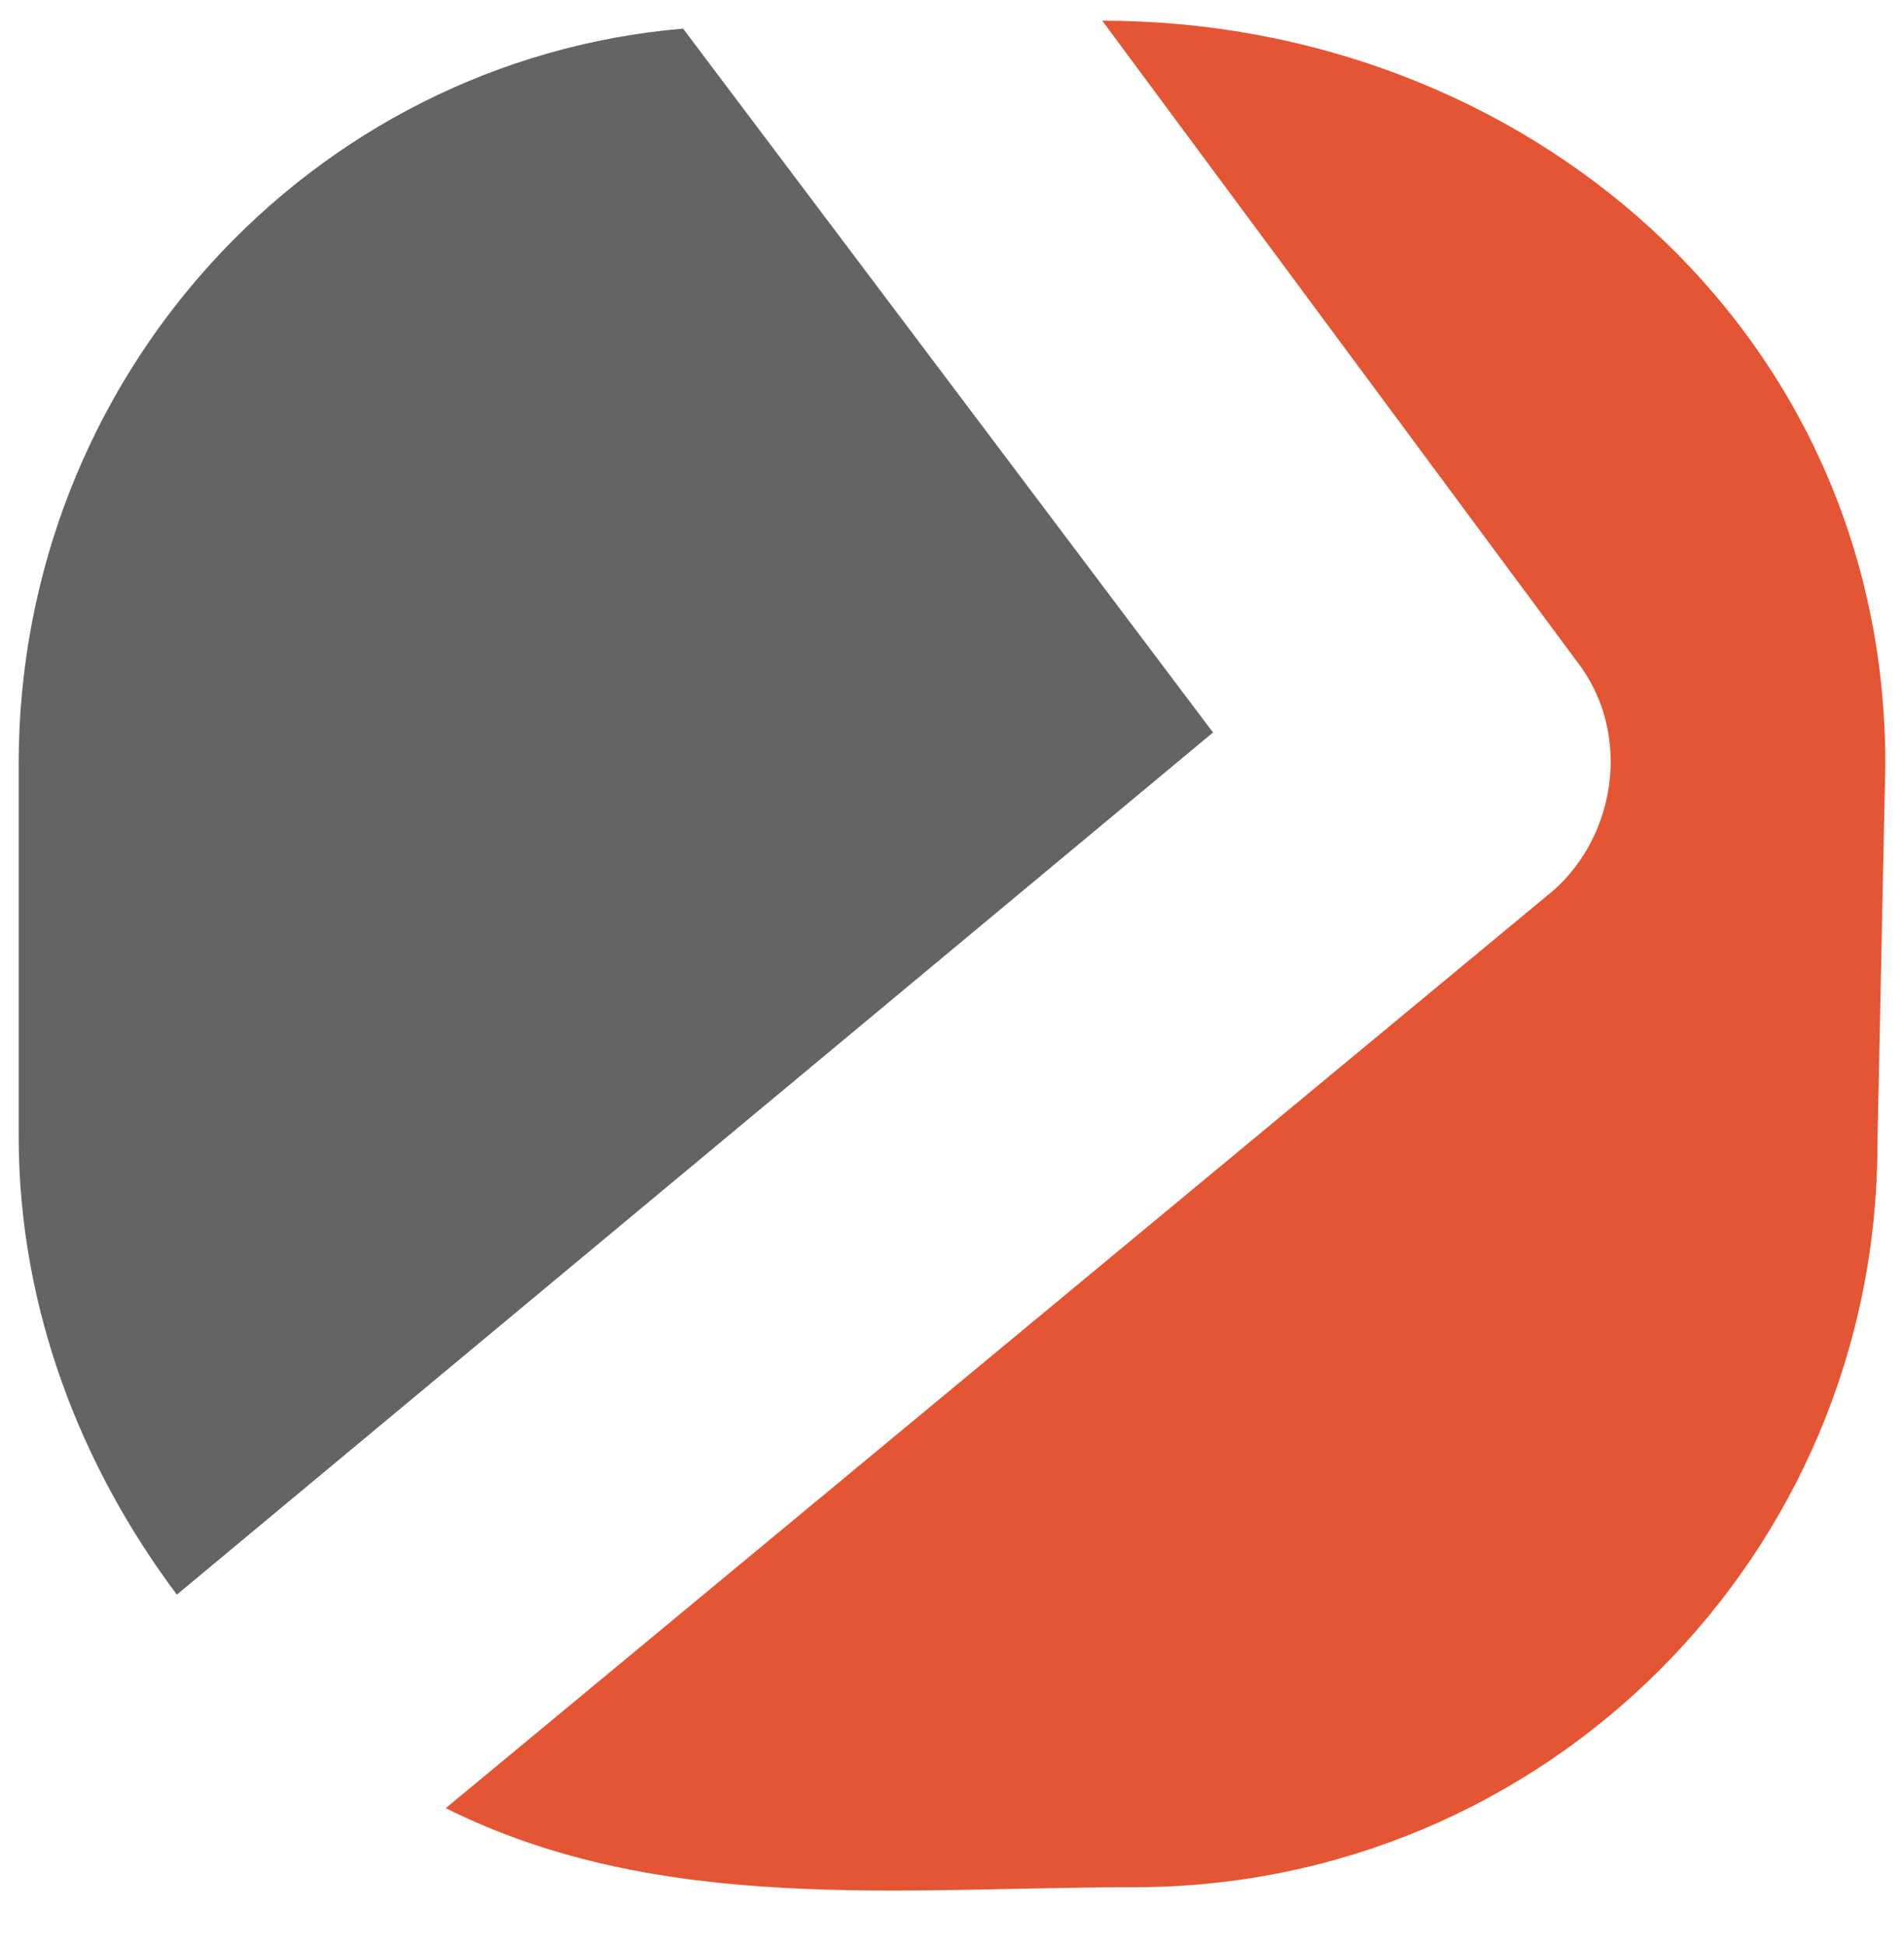
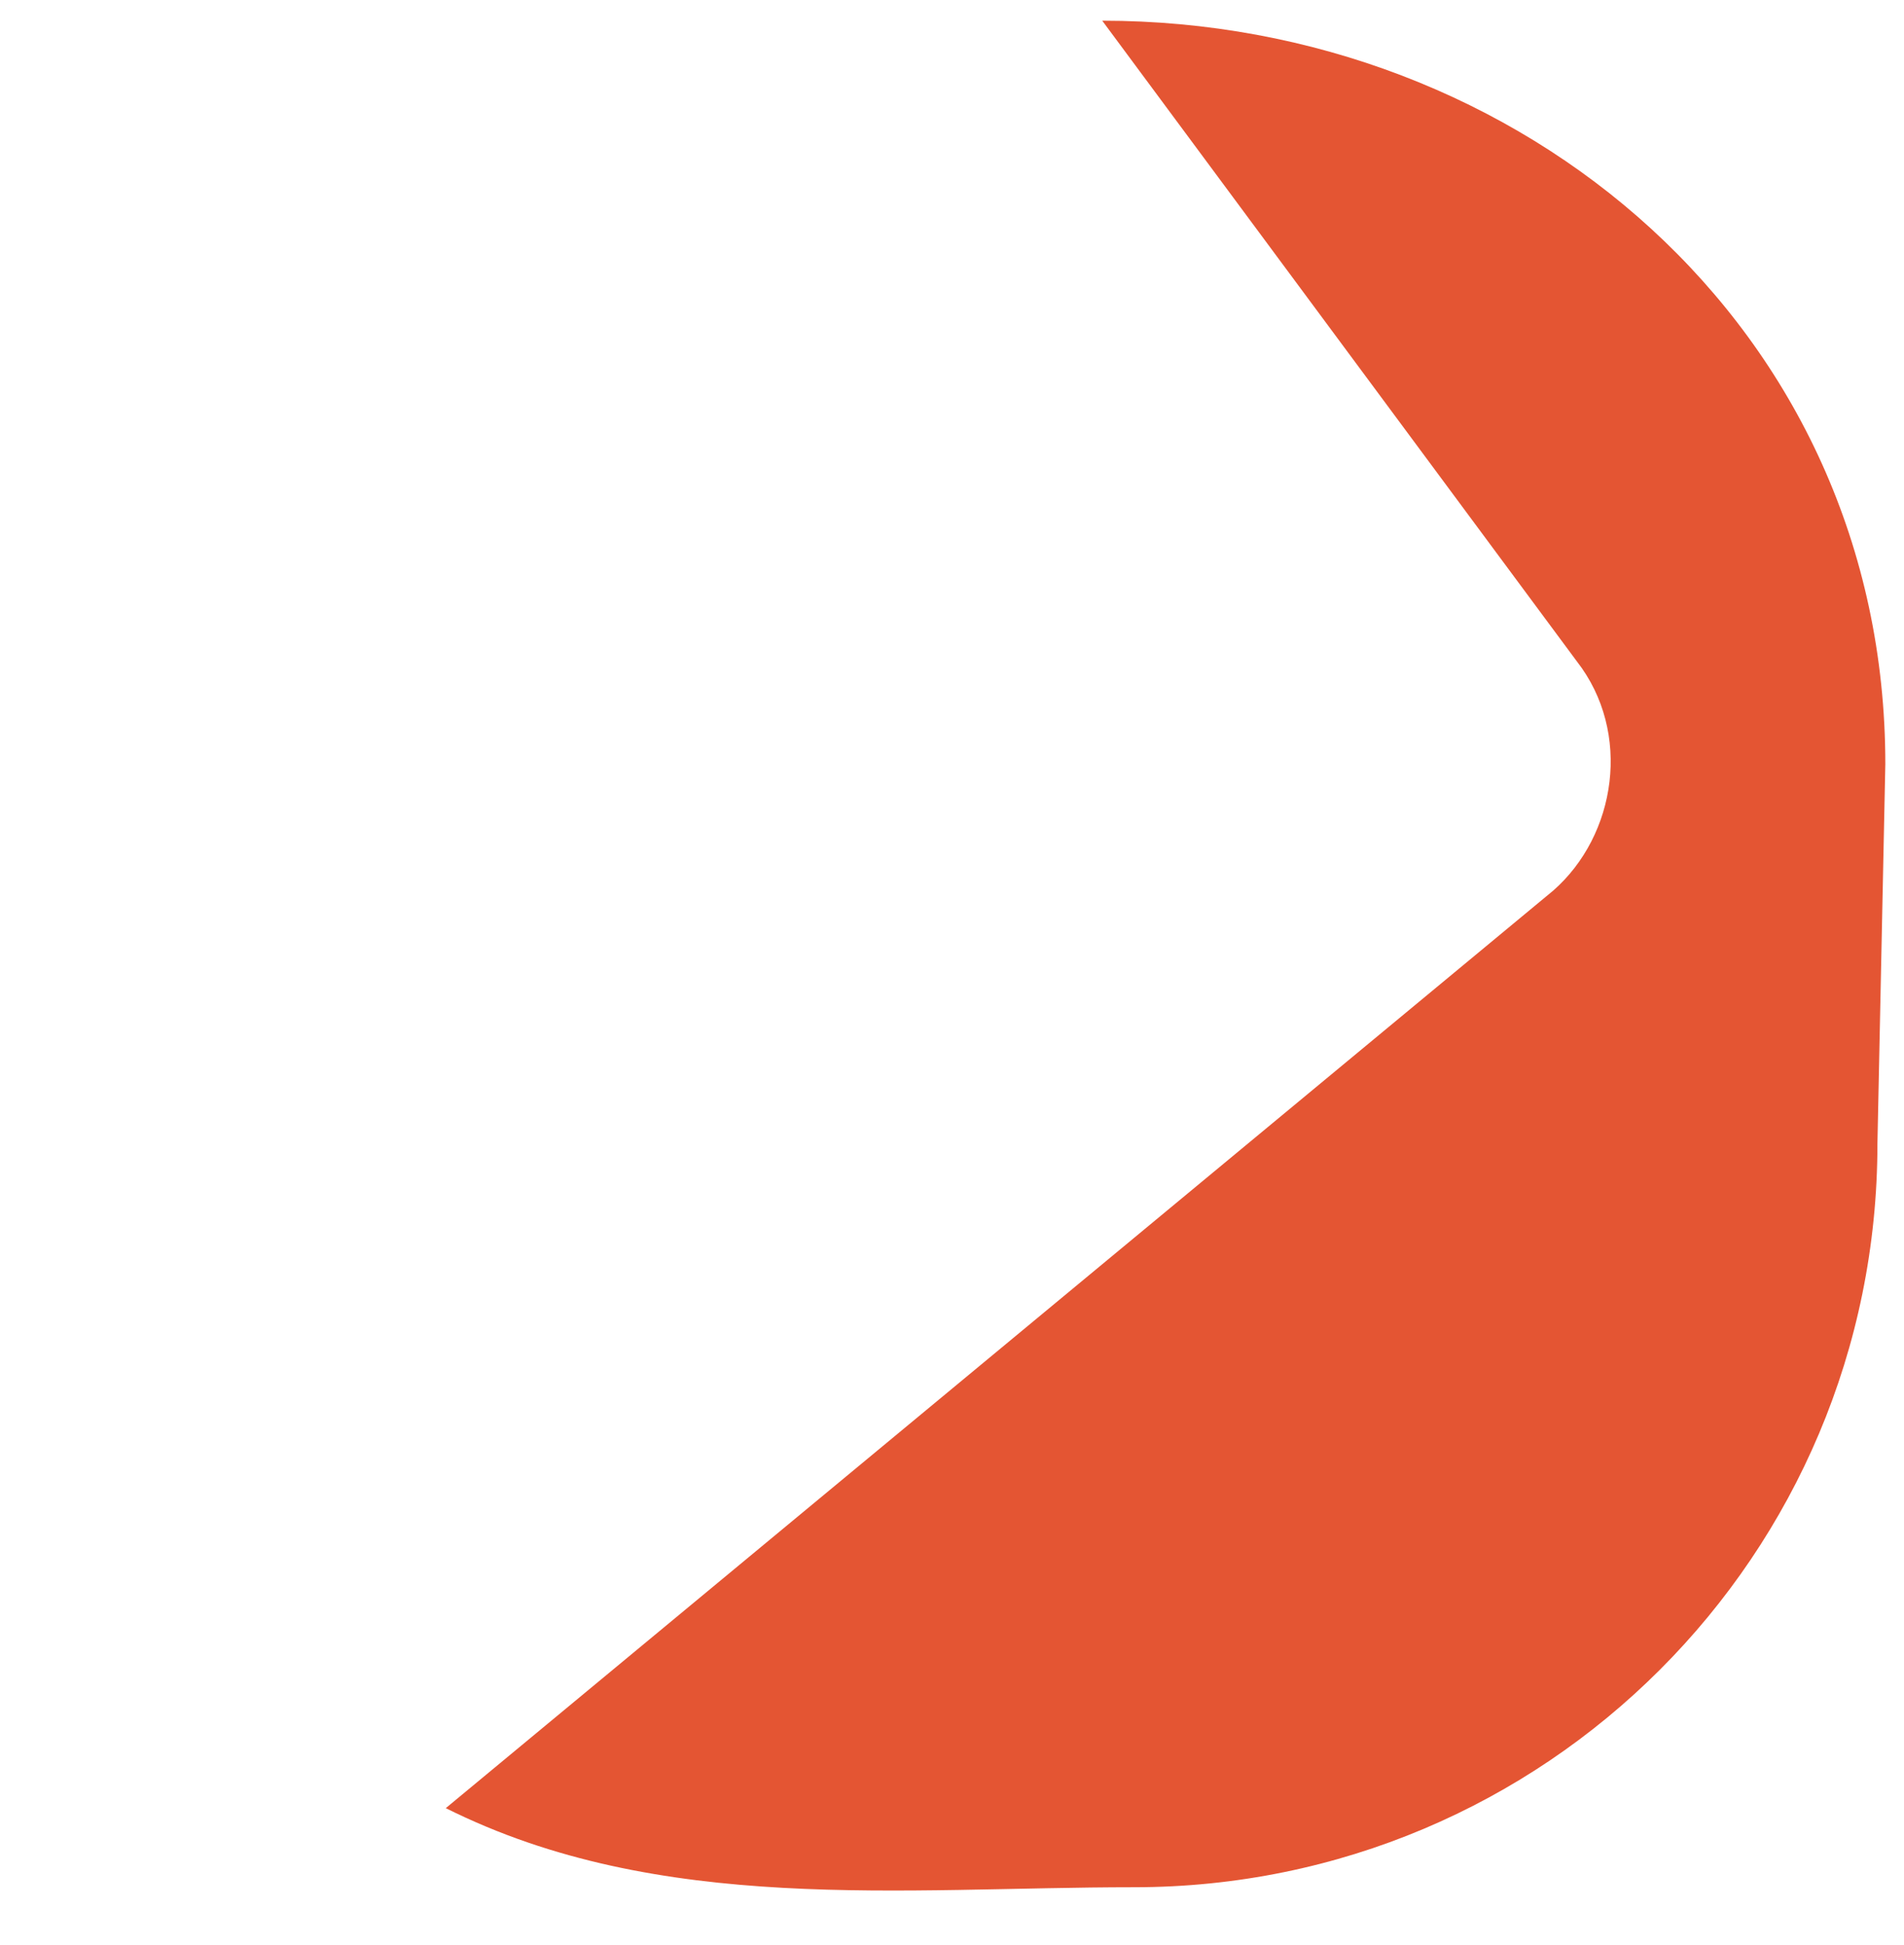
<svg xmlns="http://www.w3.org/2000/svg" width="46" height="47" viewBox="0 0 46 47" fill="none">
  <g clip-path="url(#clip0_126_40)">
-     <path fill-rule="evenodd" clip-rule="evenodd" d="M0.451 27.444C0.451 31.648 1.98 35.47 4.273 38.528L29.306 17.698L16.503 0.691C7.522 1.456 0.451 9.099 0.451 18.463" fill="#646464" />
    <path fill-rule="evenodd" clip-rule="evenodd" d="M45.549 18.463C45.549 7.916 36.766 0.5 26.63 0.5L38.096 15.979C39.434 17.698 39.051 20.183 37.523 21.52L10.77 43.687C15.945 46.275 21.788 45.598 27.395 45.598C37.332 45.598 45.358 37.572 45.358 27.635" fill="#E45533" />
  </g>
  <defs>
    <clipPath id="clip0_126_40">
      <rect width="45.098" height="46" fill="white" transform="translate(0.451 0.5)" />
    </clipPath>
  </defs>
</svg>